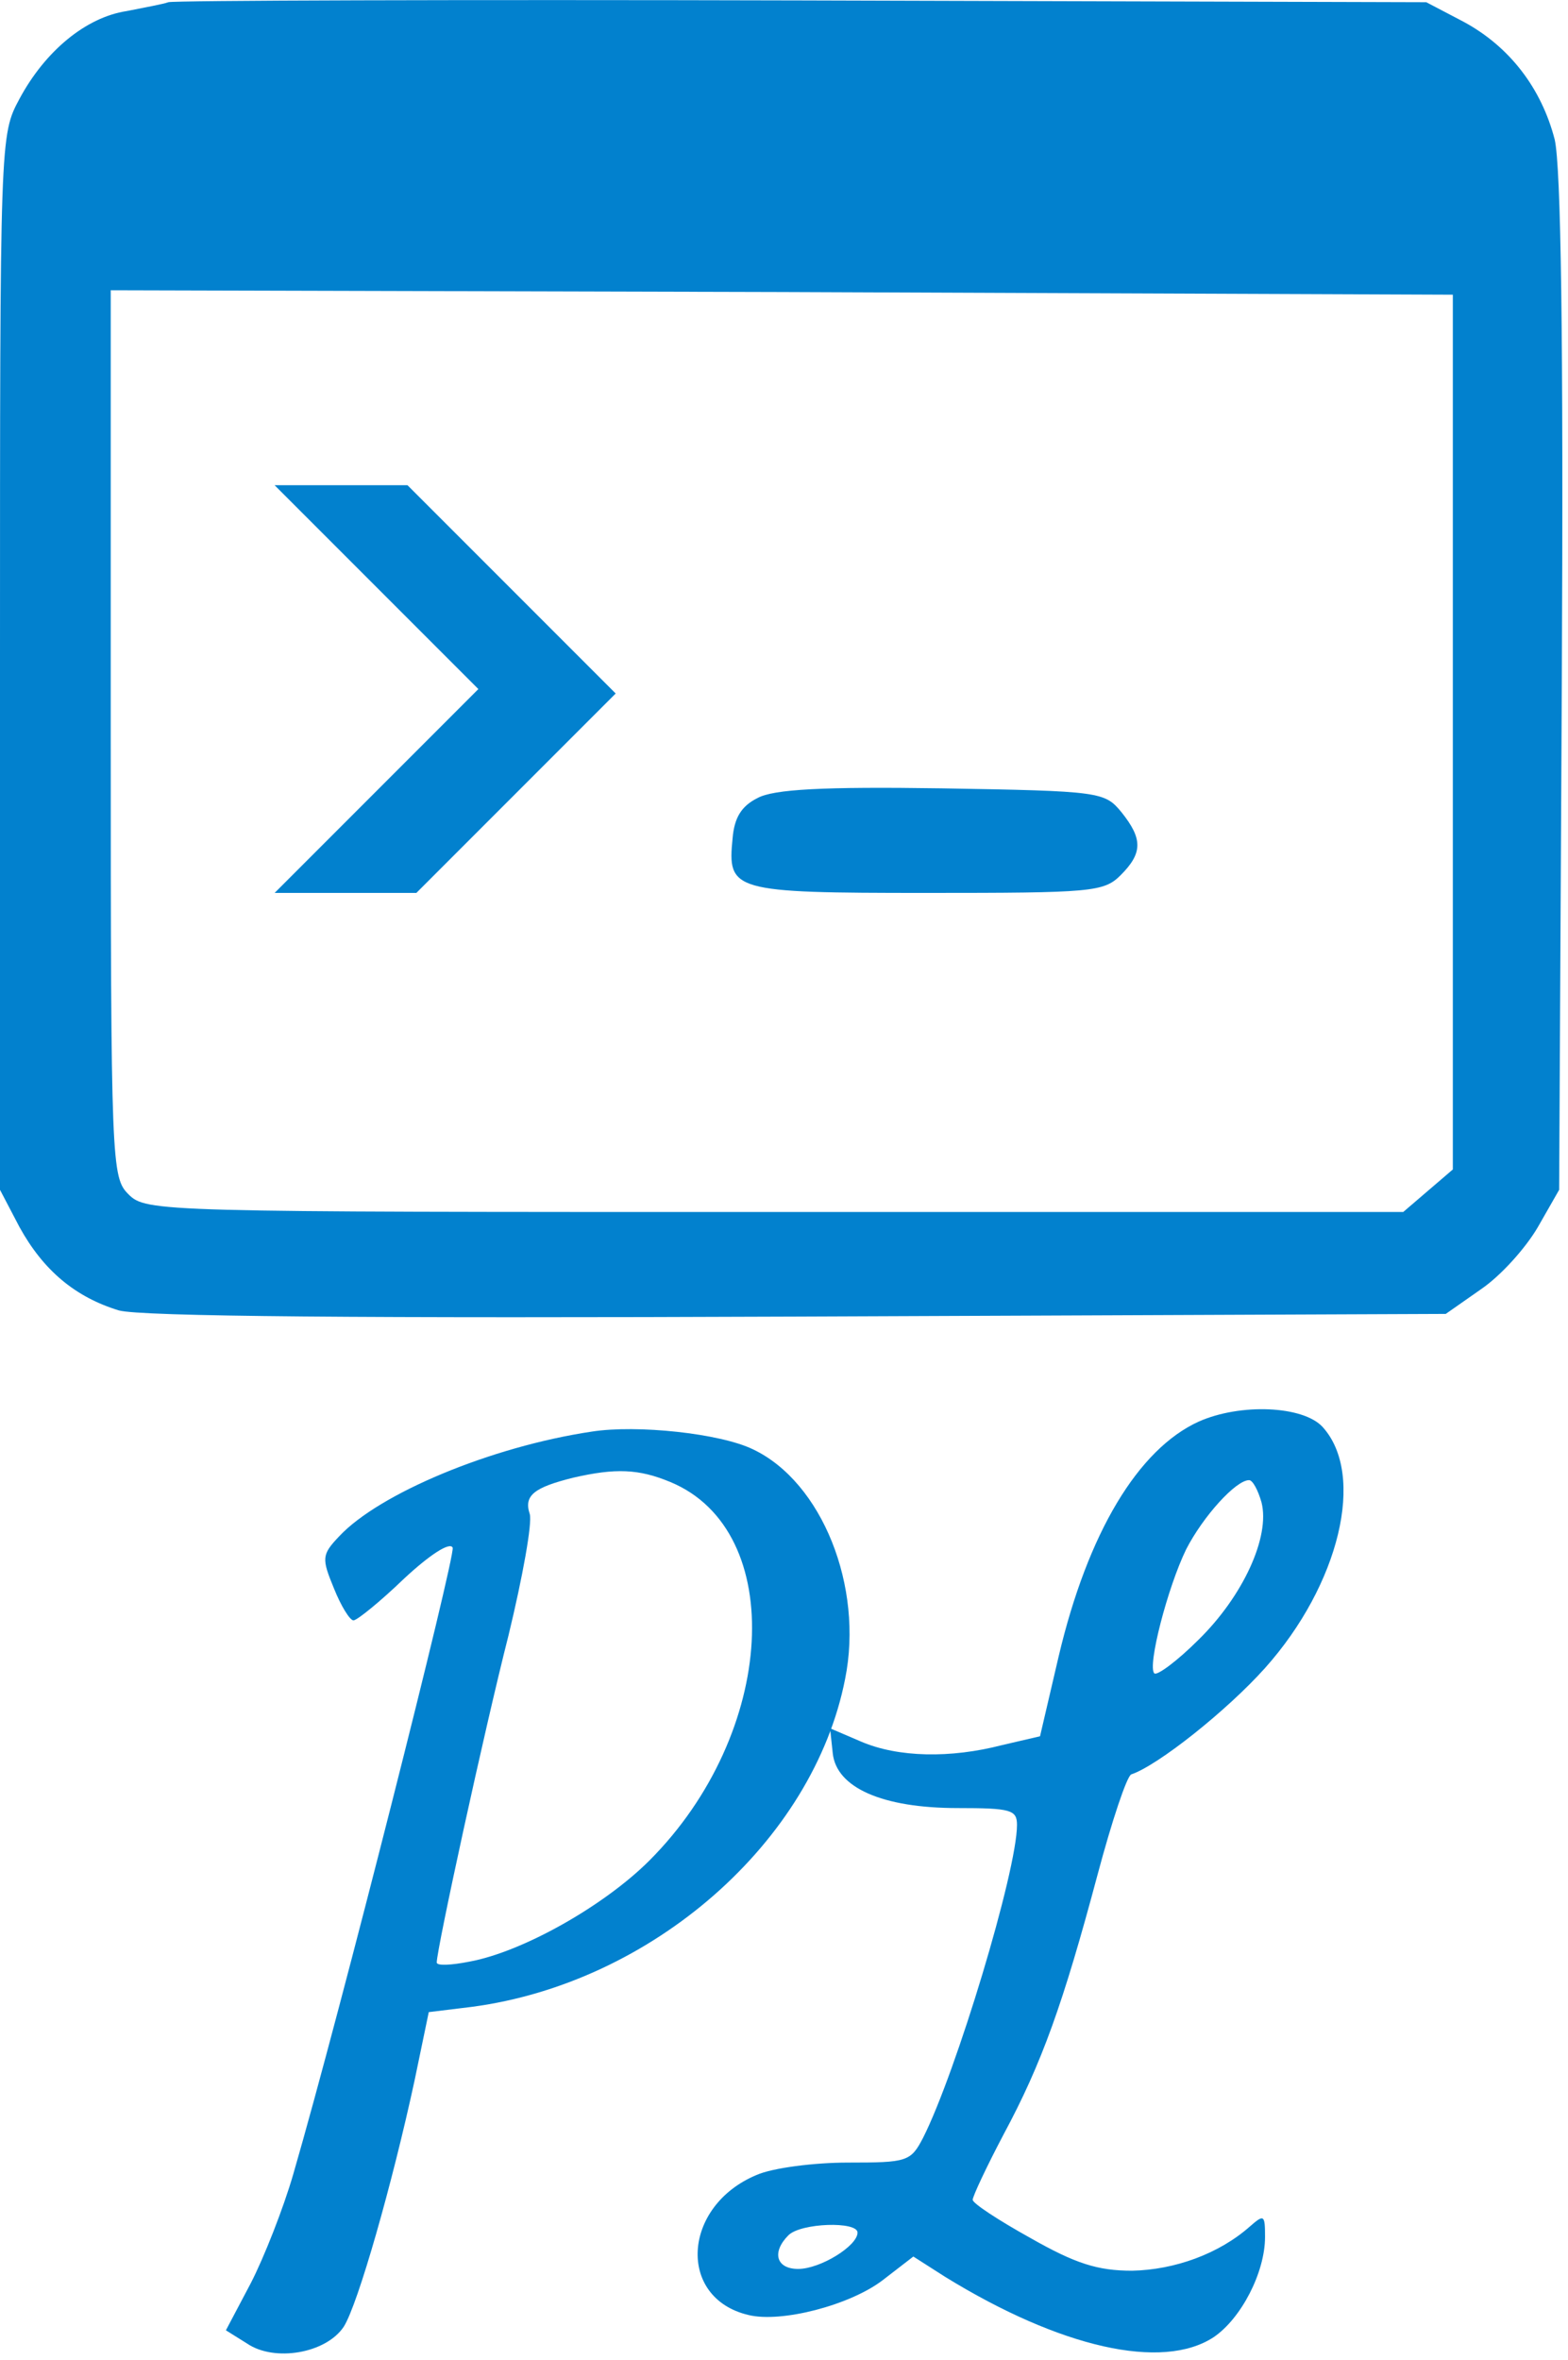
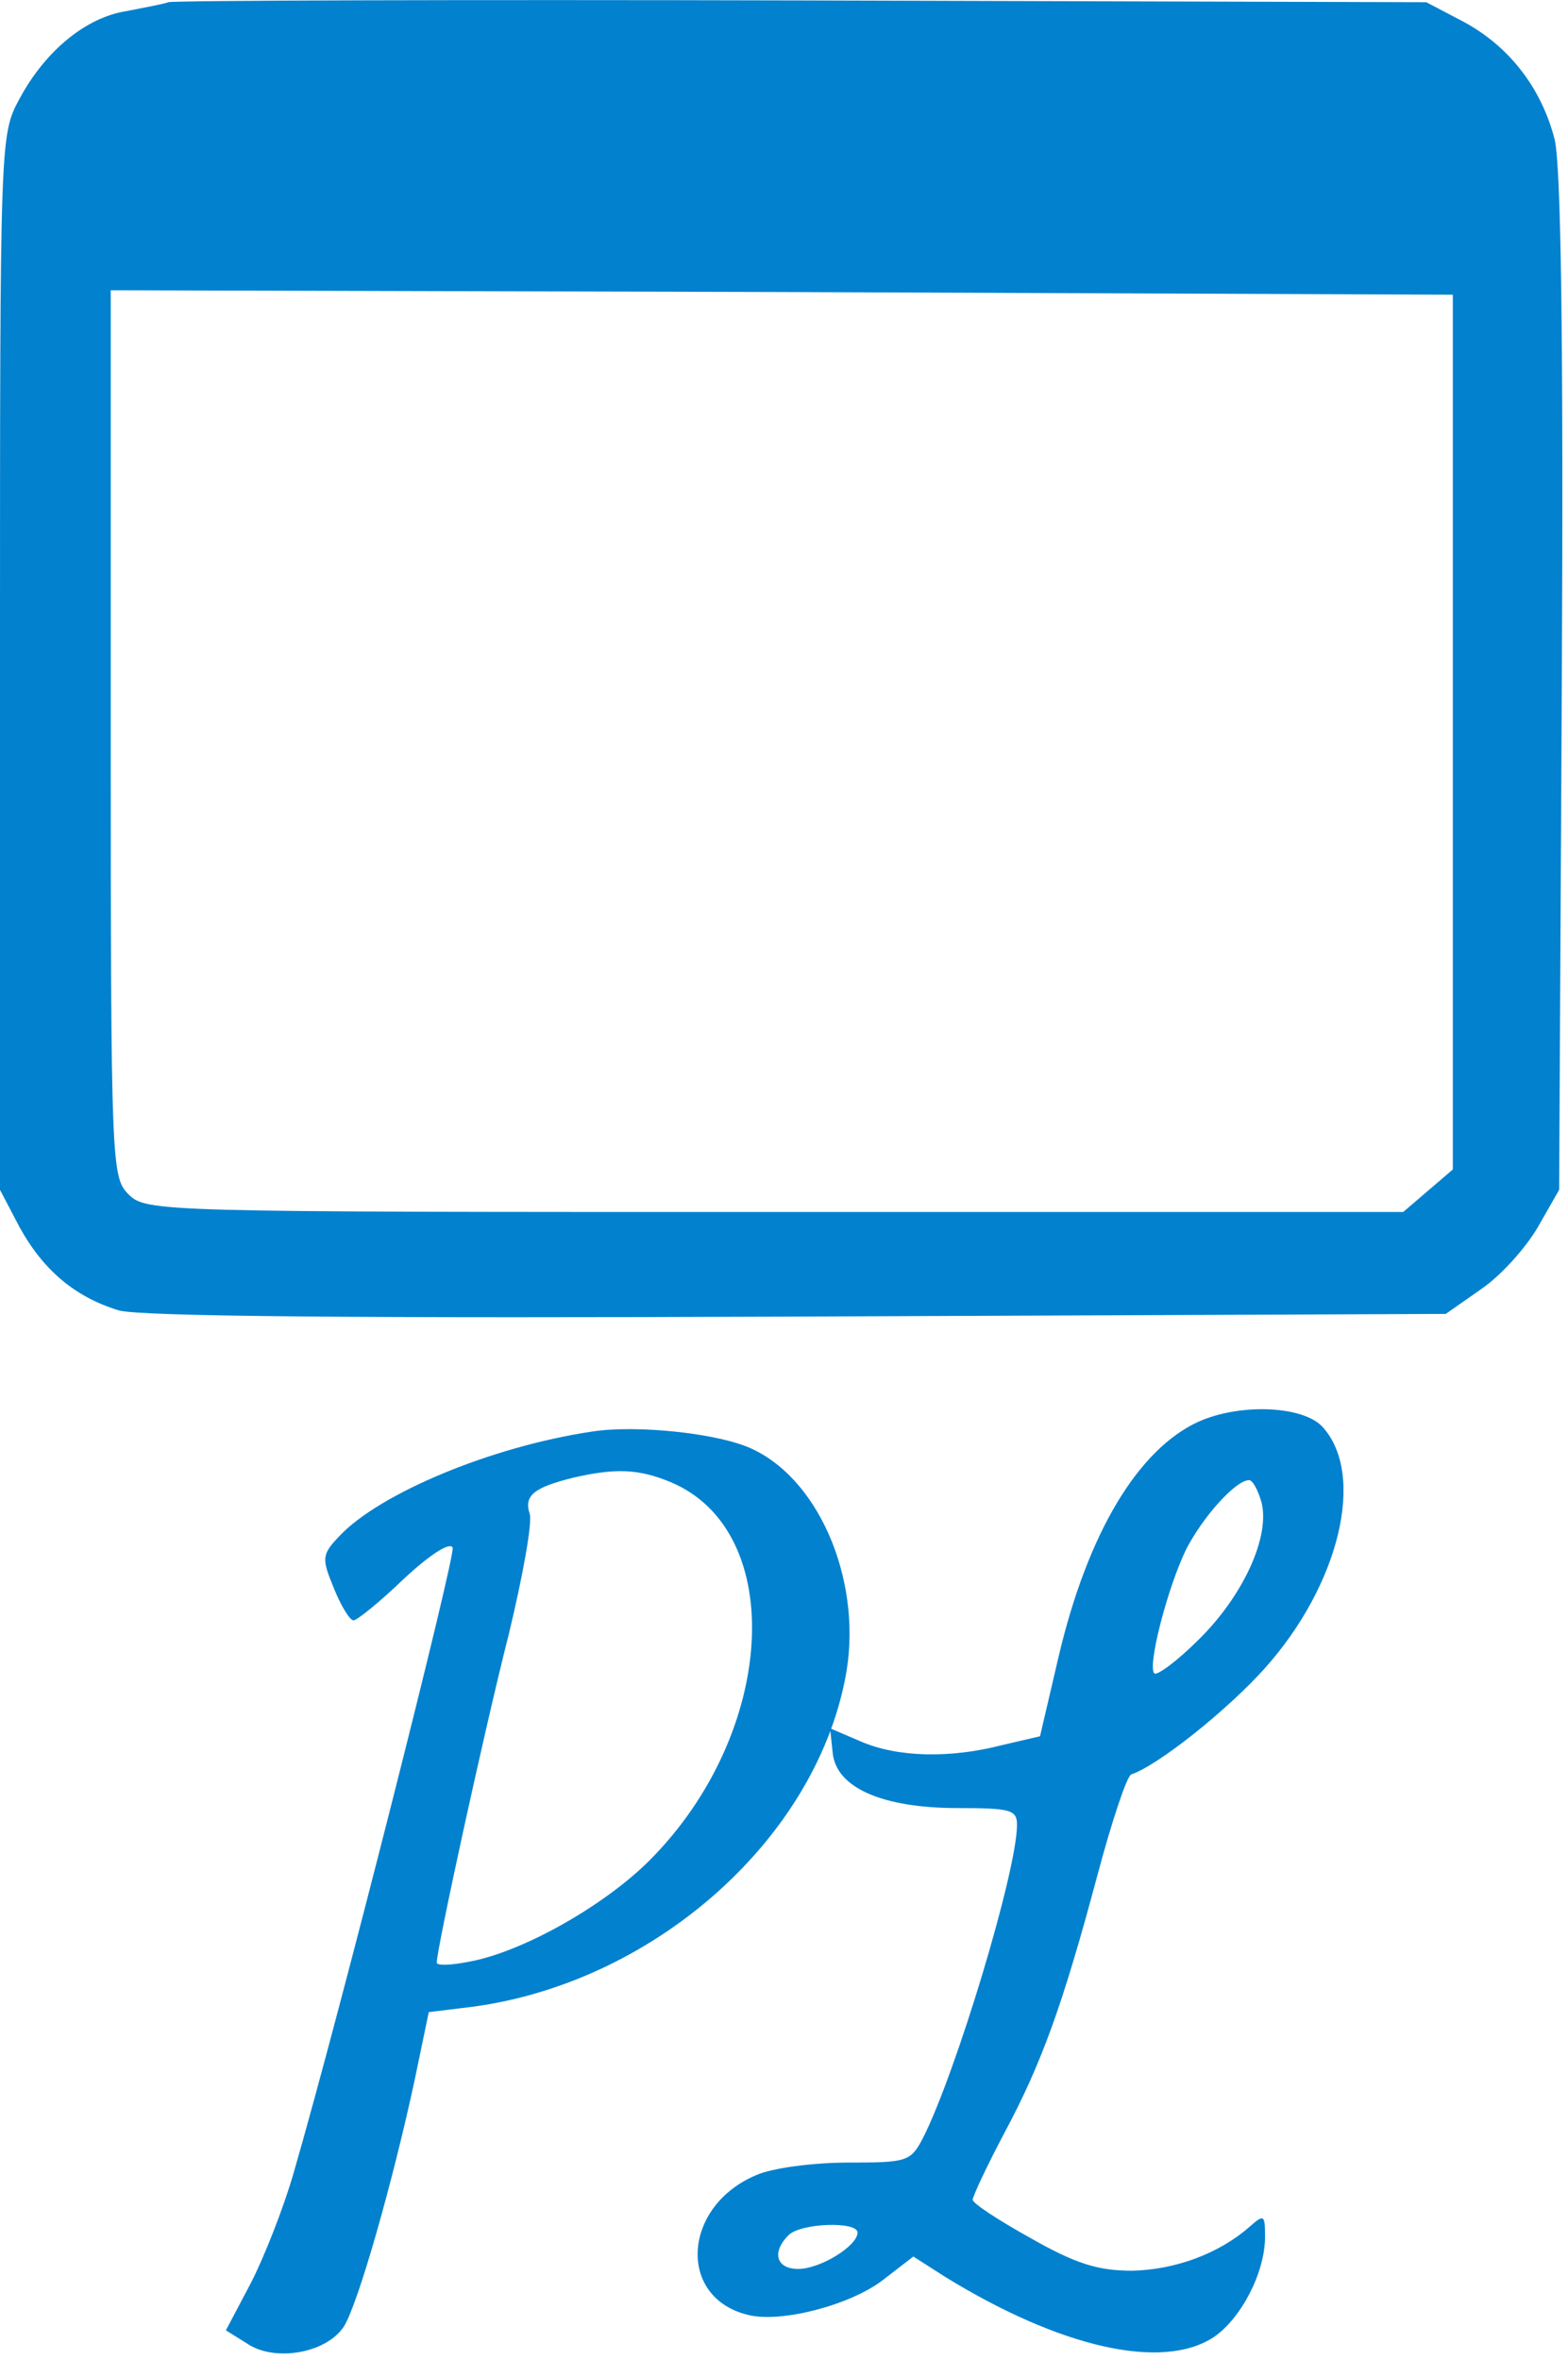
<svg xmlns="http://www.w3.org/2000/svg" width="236" height="355" viewBox="0 0 236 355" fill="none">
  <path d="M25.333 0.333C24.667 0.599 21.733 1.133 19.067 1.666C12.933 2.599 6.8 7.666 2.933 14.866C0 20.333 0 20.466 0 99.666V178.999L2.933 184.599C6.533 191.133 11.333 195.133 17.867 197.133C21.067 198.066 54.8 198.333 120.133 198.066L217.6 197.666L222.933 193.933C225.867 191.933 229.6 187.799 231.467 184.599L234.667 178.999L235.067 102.999C235.333 50.199 234.933 25.133 234 20.999C232 13.266 227.2 6.999 220.267 3.266L214.667 0.333L120.667 0.066C68.933 -0.067 26.133 0.066 25.333 0.333ZM218.667 110.066V175.933L214.933 179.133L211.2 182.333H116.533C23.733 182.333 22 182.333 19.333 179.666C16.8 177.133 16.667 175.266 16.667 110.333V43.666L117.733 43.933L218.667 44.333V110.066Z" fill="#0281CE" />
-   <path d="M56.667 88.332L72 103.665L56.667 118.999L41.334 134.332H52H62.667L77.6 119.399L92.667 104.332L77.067 88.732L61.334 72.999H51.334H41.334L56.667 88.332Z" fill="#0281CE" />
-   <path d="M114 120.065C111.6 121.265 110.533 122.999 110.267 126.065C109.467 134.065 110.133 134.332 139.467 134.332C164.267 134.332 166.133 134.199 168.667 131.665C172 128.332 172 126.199 168.8 122.199C166.267 119.132 165.733 118.999 141.733 118.599C123.867 118.332 116.4 118.732 114 120.065Z" fill="#0281CE" />
  <path d="M89.067 215.371C73.867 217.638 57.067 224.705 51.067 231.105C48.4 233.905 48.4 234.438 50.267 238.971C51.333 241.638 52.667 243.771 53.2 243.771C53.733 243.771 57.2 240.971 60.8 237.505C64.667 233.905 67.733 231.905 68.133 232.838C68.533 234.171 51.333 302.305 44.133 327.105C42.667 332.171 39.733 339.638 37.733 343.505L34 350.571L37.2 352.571C41.333 355.371 49.067 354.038 51.733 350.038C53.867 346.705 59.067 328.438 62.4 312.971L64.533 302.705L71.067 301.905C98.133 298.305 122.4 277.105 127.2 252.571C130 238.705 123.733 222.971 113.333 218.038C108.4 215.638 95.867 214.305 89.067 215.371ZM100.933 222.971C118.533 230.305 116.933 260.705 97.733 279.905C90.933 286.705 78.667 293.638 70.667 295.105C68 295.638 65.733 295.771 65.733 295.238C65.733 293.238 72.933 260.171 76.533 246.038C78.667 237.238 80.133 229.105 79.733 227.771C78.8 224.971 80.4 223.771 86.267 222.305C92.667 220.838 96.133 220.971 100.933 222.971Z" fill="#0281CE" />
  <path d="M180.4 213.873C171.334 218.006 163.734 230.539 159.334 249.206L156.534 261.206L150.8 262.539C143.067 264.539 135.2 264.406 129.6 262.006L124.934 260.006L125.334 263.739C125.867 268.939 132.8 272.006 144.134 272.006C152.134 272.006 153.067 272.273 153.067 274.539C153.067 281.473 143.867 311.873 138.934 321.606C137.067 325.206 136.534 325.339 127.6 325.339C122.534 325.339 116.267 326.139 113.867 327.206C102.667 331.873 101.867 345.739 112.667 348.273C117.6 349.473 127.867 346.806 132.8 343.073L137.467 339.473L142.267 342.539C159.6 353.206 174.934 356.673 182.667 351.606C186.8 348.806 190.4 341.873 190.4 336.539C190.4 333.206 190.267 333.073 188.134 334.939C183.467 339.073 176.8 341.473 170.4 341.606C165.2 341.606 161.867 340.539 155.067 336.673C150.267 334.006 146.4 331.473 146.4 330.939C146.4 330.406 148.534 325.873 151.067 321.073C156.8 310.406 160 301.473 165.2 282.006C167.334 274.006 169.6 267.206 170.267 266.939C174.267 265.606 184.667 257.339 190.4 250.939C201.6 238.406 205.6 221.873 199.067 214.673C196.134 211.473 186.667 211.073 180.4 213.873ZM189.867 226.006C191.2 231.206 187.067 240.139 180.4 246.673C177.2 249.873 174.134 252.139 173.734 251.739C172.667 250.673 175.734 238.806 178.534 233.073C181.067 228.139 186 222.673 188 222.673C188.534 222.673 189.334 224.139 189.867 226.006ZM129.067 335.873C129.067 337.873 123.467 341.339 120.134 341.339C116.8 341.339 116.134 338.806 118.667 336.273C120.534 334.406 129.067 334.139 129.067 335.873Z" fill="#0281CE" />
</svg>